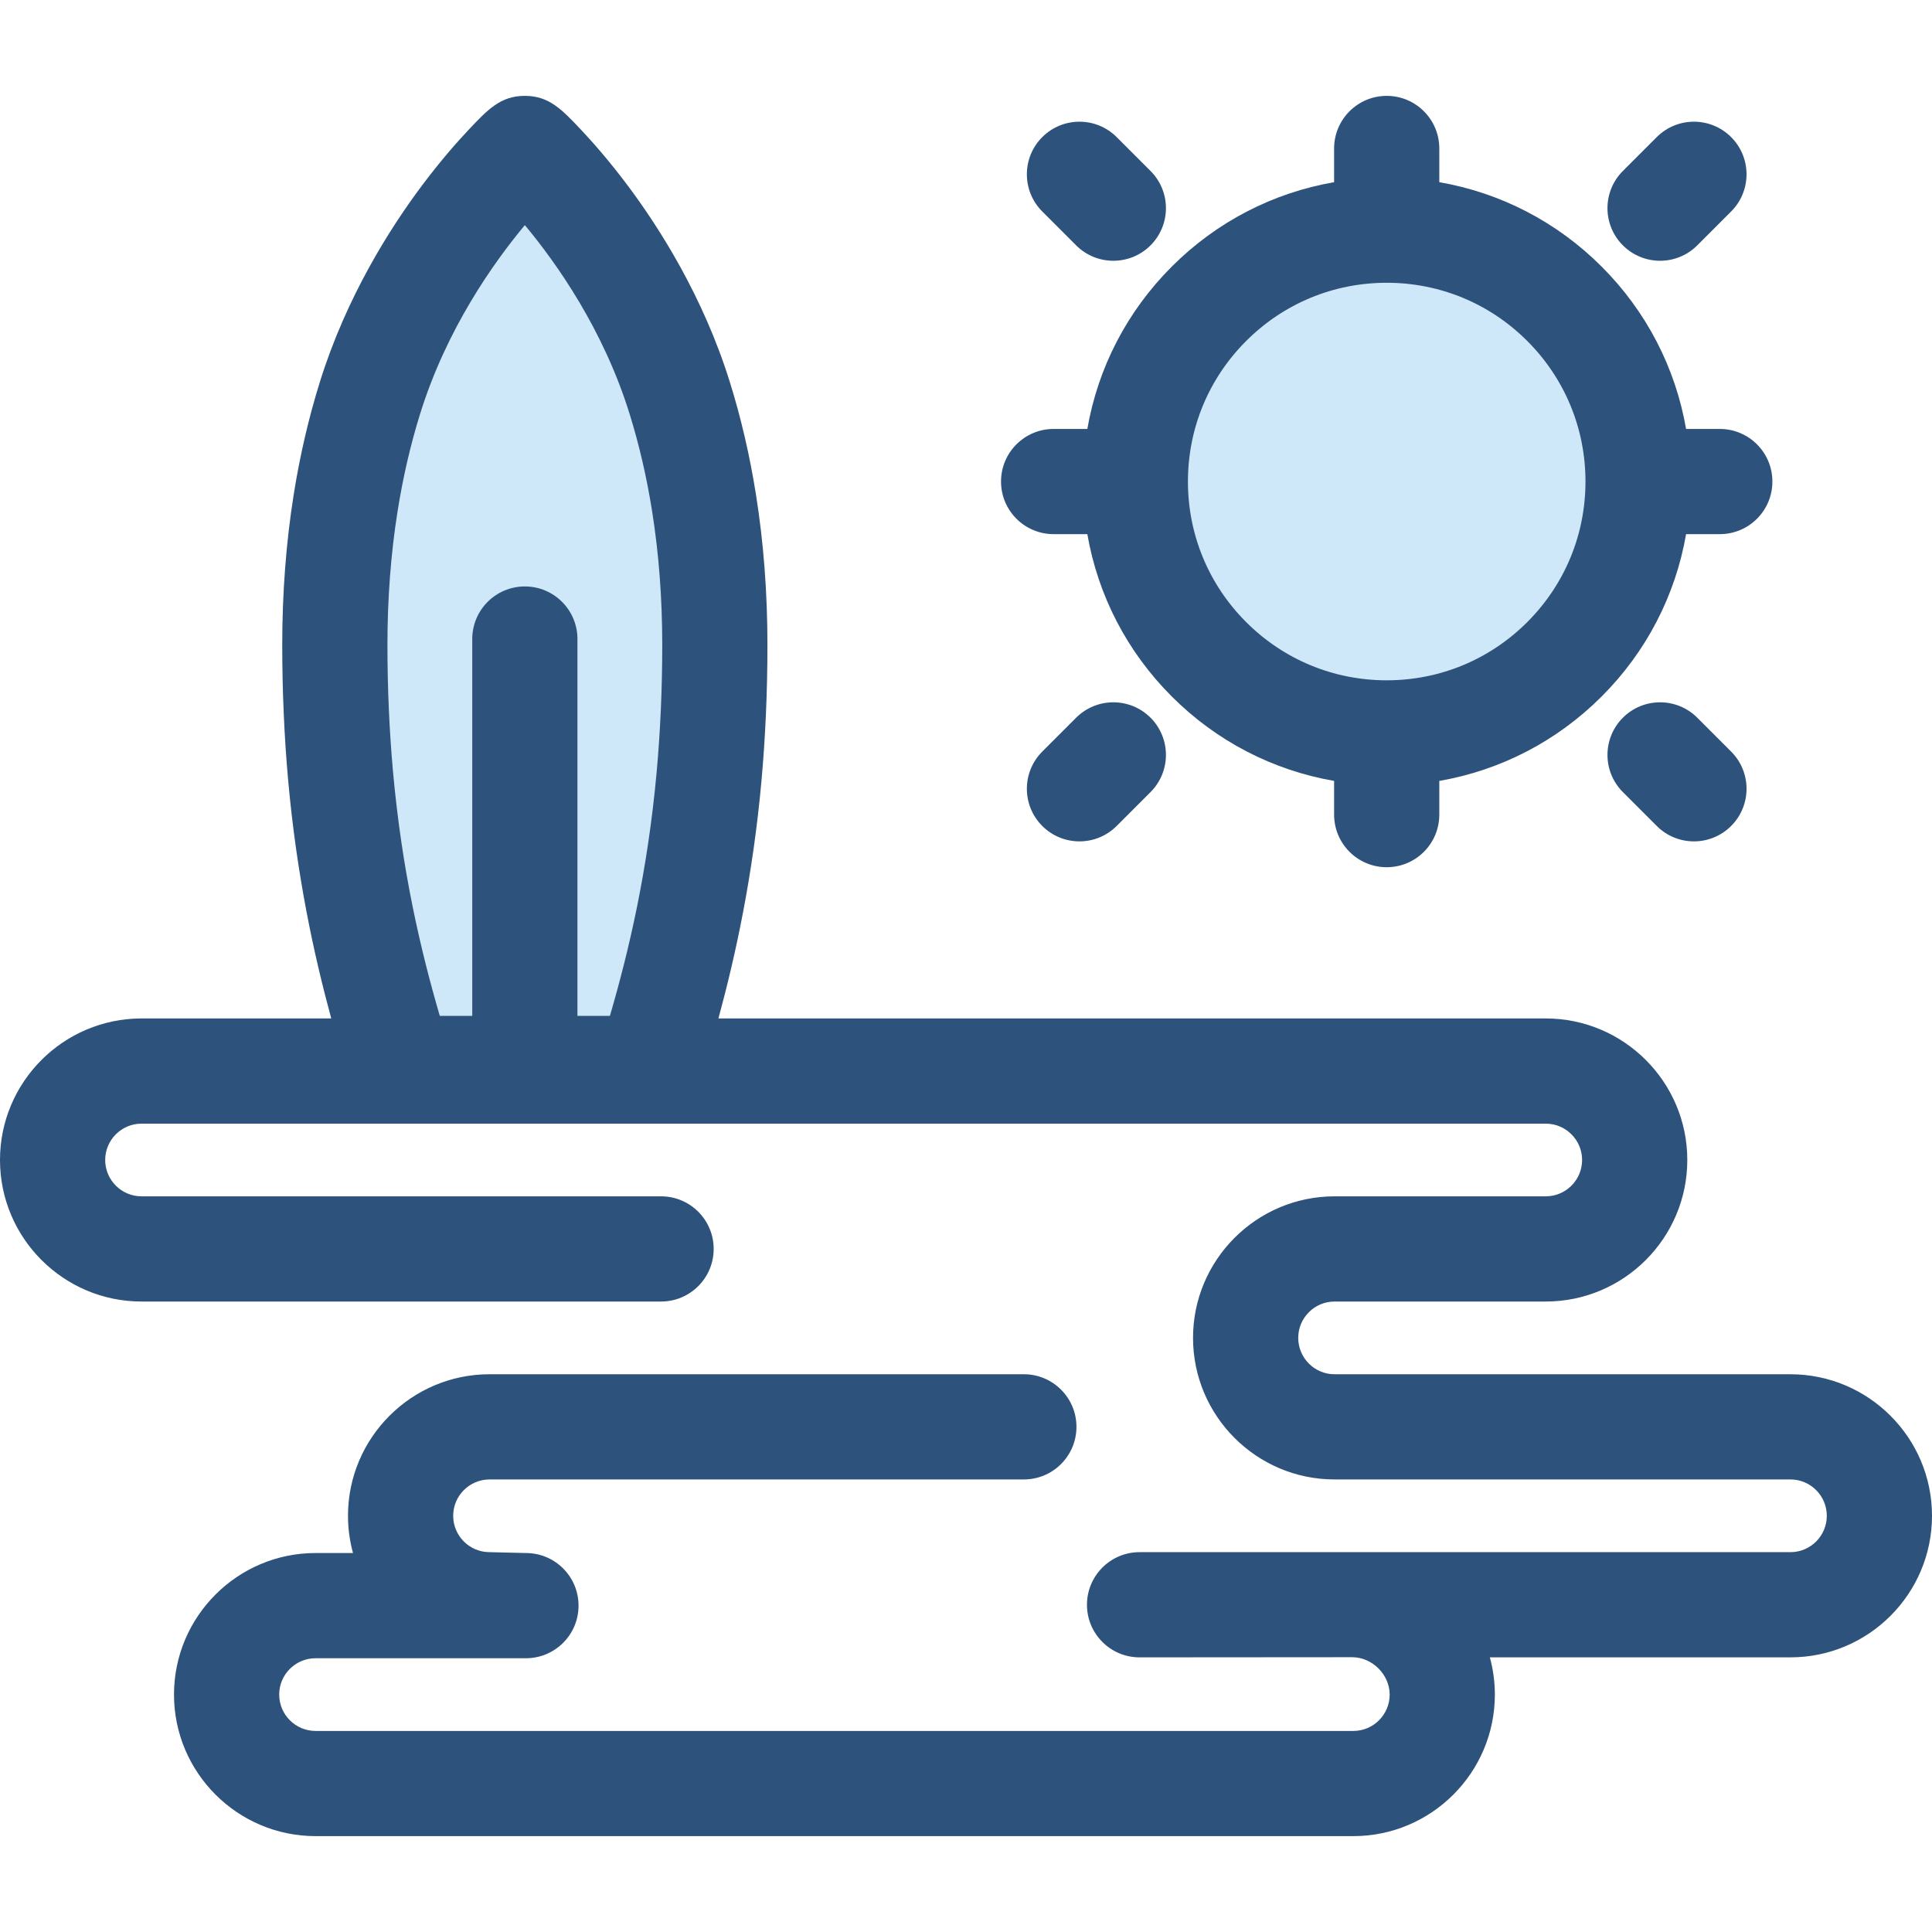
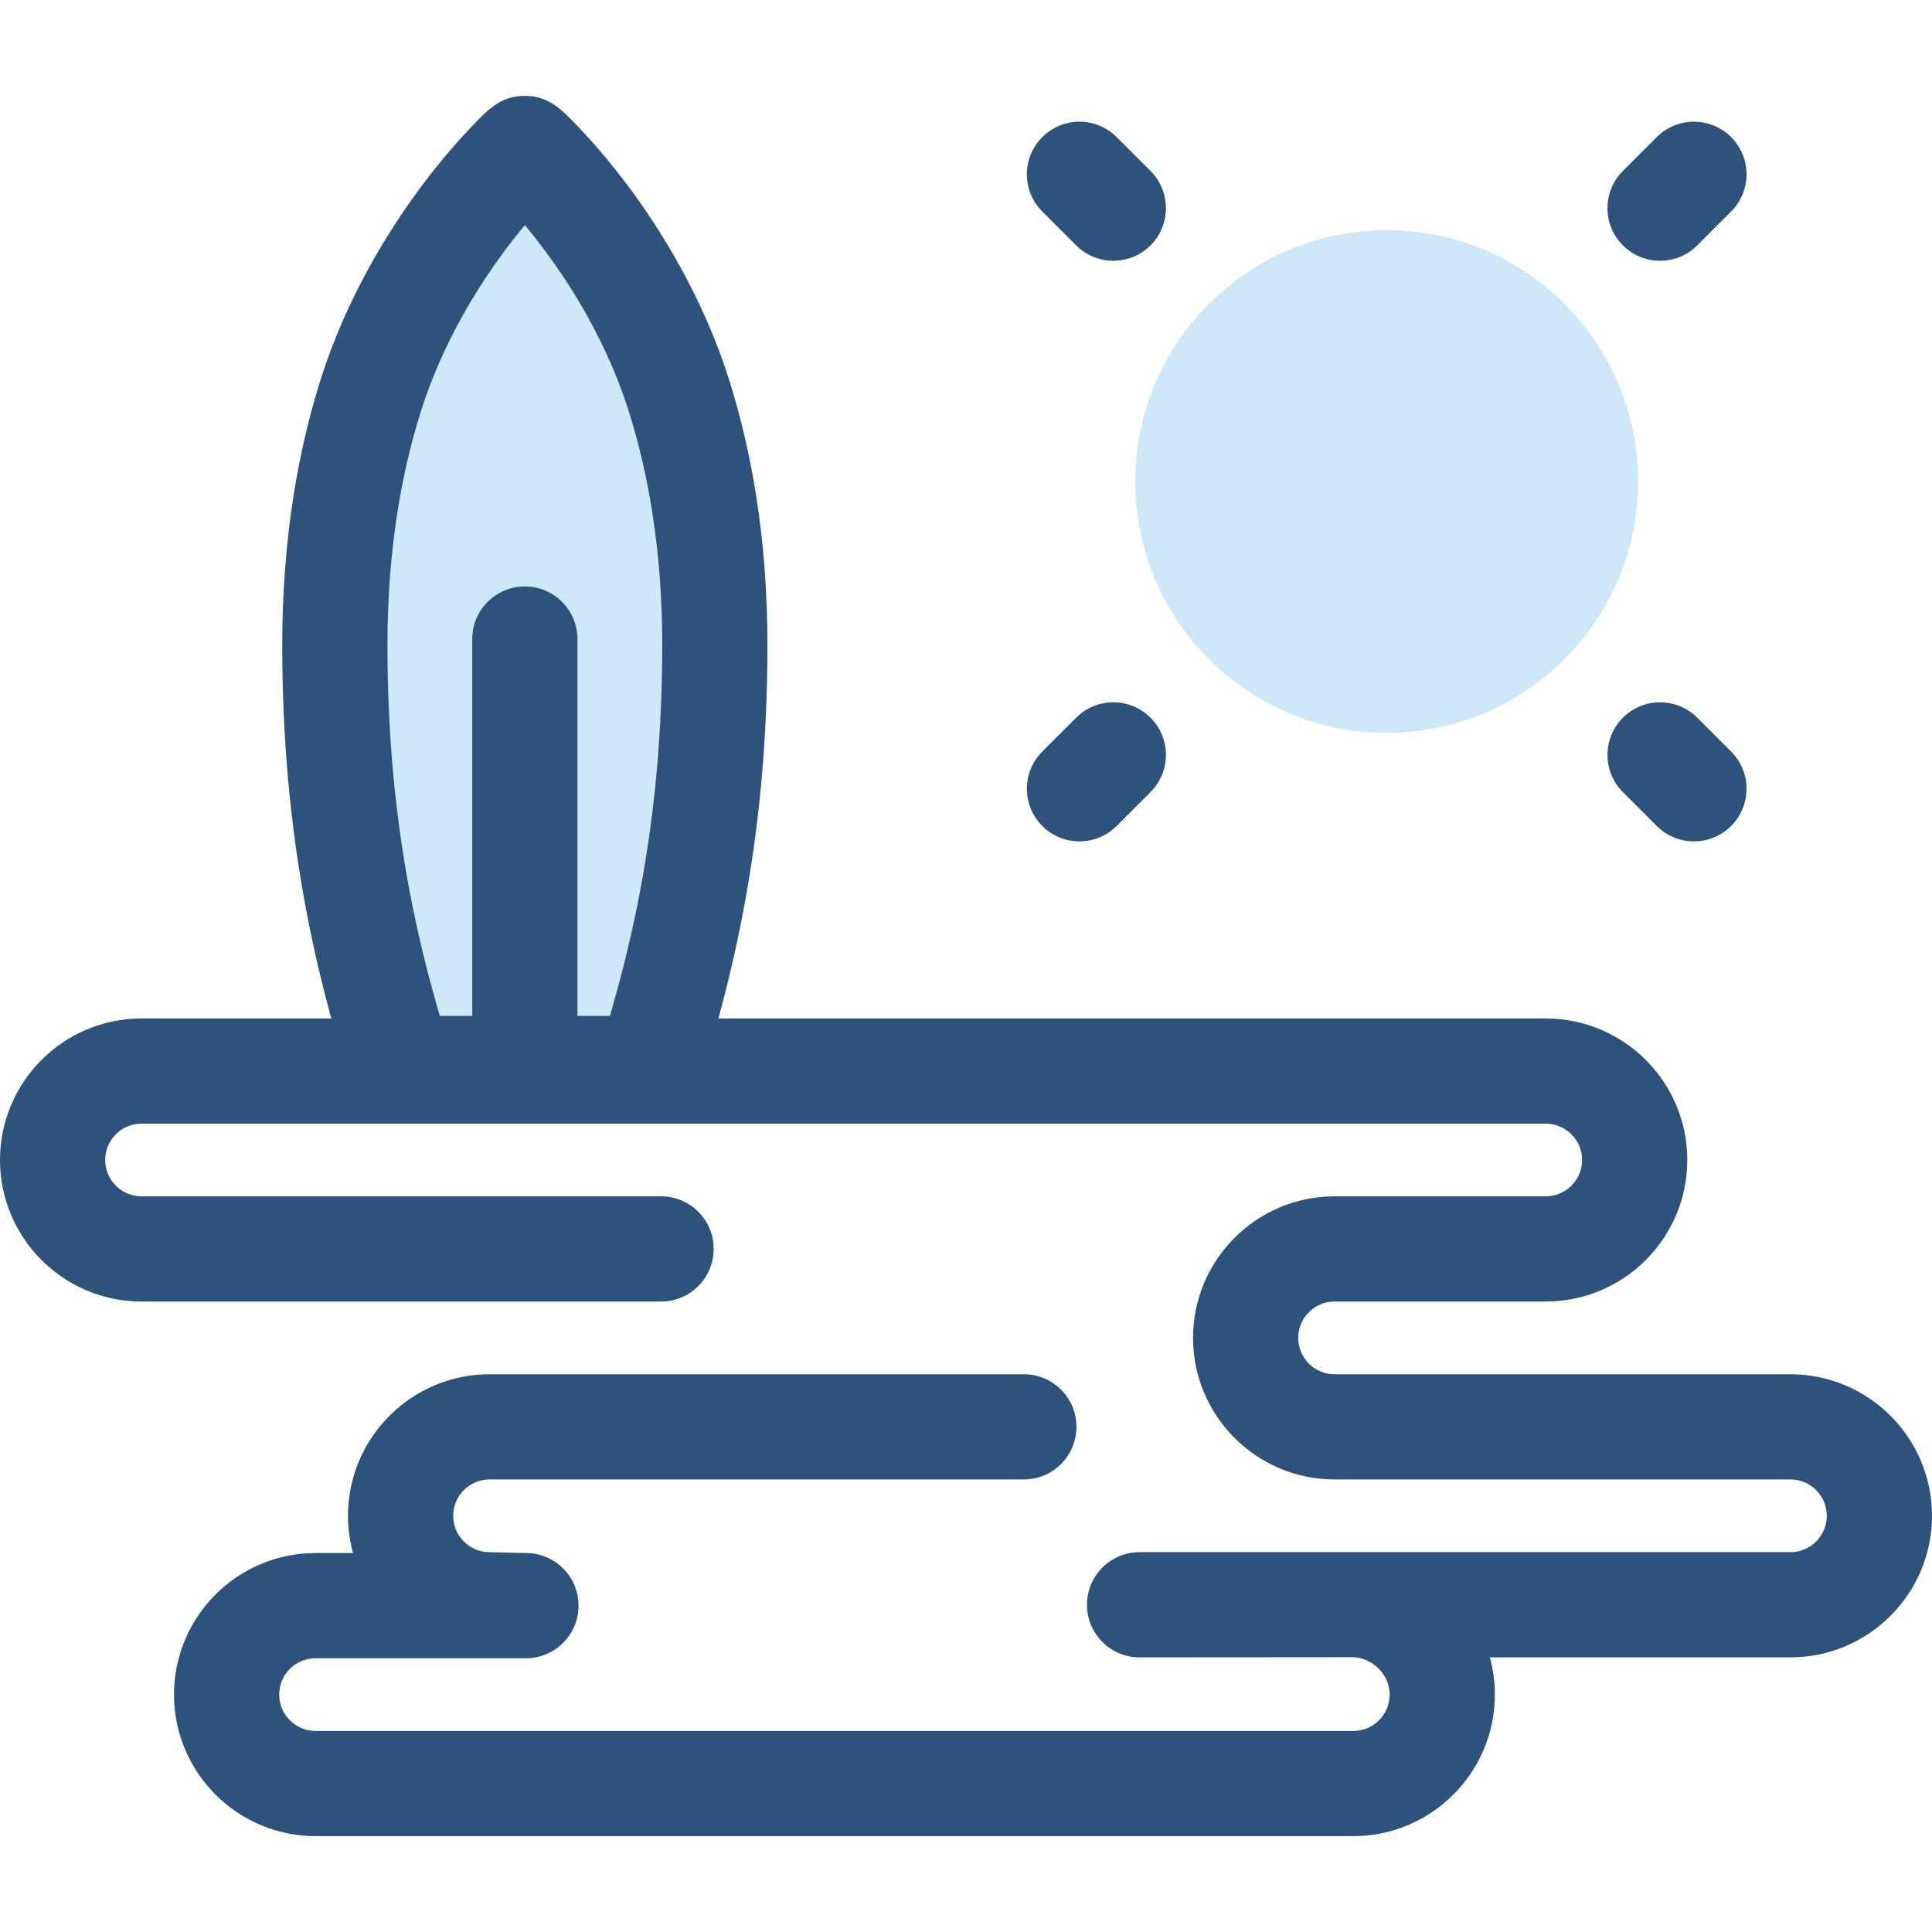
<svg xmlns="http://www.w3.org/2000/svg" height="800px" width="800px" version="1.1" id="Layer_1" viewBox="0 0 512.001 512.001" xml:space="preserve">
  <circle style="fill:#CEE8FA;" cx="367.49" cy="127.609" r="66.615" />
  <g>
    <path style="fill:#2D527C;" d="M439.936,69.106c-3.567,0-7.134-1.36-9.856-4.083c-5.443-5.443-5.444-14.269,0-19.712l8.975-8.976   c5.443-5.443,14.269-5.444,19.712,0c5.443,5.444,5.444,14.269,0,19.712l-8.975,8.976C447.071,67.746,443.504,69.106,439.936,69.106   z" />
    <path style="fill:#2D527C;" d="M286.07,222.973c-3.567,0-7.135-1.36-9.856-4.083c-5.443-5.443-5.443-14.269,0-19.713l8.976-8.976   c5.443-5.443,14.269-5.443,19.713,0c5.443,5.443,5.443,14.269,0,19.713l-8.976,8.976   C293.203,221.612,289.637,222.973,286.07,222.973z" />
-     <path style="fill:#2D527C;" d="M455.761,113.675h-8.933c-2.813-16.212-10.501-31.147-22.374-43.021   c-11.874-11.874-26.811-19.561-43.023-22.374v-8.933c0-7.698-6.24-13.939-13.939-13.939c-7.698,0-13.939,6.24-13.939,13.939v8.933   c-16.212,2.813-31.147,10.5-43.021,22.374s-19.563,26.809-22.376,43.021h-8.933c-7.698,0-13.939,6.24-13.939,13.939   c0,7.698,6.24,13.939,13.939,13.939h8.933c2.813,16.212,10.5,31.147,22.376,43.023c11.874,11.874,26.809,19.561,43.021,22.374   v8.933c0,7.698,6.24,13.939,13.939,13.939c7.698,0,13.939-6.24,13.939-13.939v-8.933c16.212-2.813,31.147-10.5,43.023-22.374   s19.561-26.811,22.376-43.023h8.933c7.698,0,13.939-6.24,13.939-13.939S463.459,113.675,455.761,113.675z M404.74,164.861   c-9.949,9.949-23.177,15.429-37.248,15.429c-14.07,0-27.299-5.479-37.248-15.429c-9.949-9.949-15.429-23.177-15.429-37.248   c0-14.071,5.479-27.299,15.429-37.248c9.949-9.949,23.177-15.429,37.248-15.429c14.071,0,27.299,5.479,37.249,15.429   c9.949,9.949,15.429,23.177,15.429,37.248C420.17,141.684,414.689,154.912,404.74,164.861z" />
    <path style="fill:#2D527C;" d="M448.913,222.973c-3.568,0-7.135-1.36-9.856-4.083l-8.975-8.976c-5.443-5.443-5.443-14.269,0-19.712   c5.444-5.442,14.269-5.443,19.712,0l8.975,8.976c5.443,5.443,5.443,14.269,0,19.712   C456.046,221.612,452.479,222.973,448.913,222.973z" />
    <path style="fill:#2D527C;" d="M295.046,69.106c-3.567,0-7.135-1.36-9.856-4.083l-8.976-8.976c-5.443-5.443-5.443-14.269,0-19.713   c5.443-5.443,14.269-5.443,19.713,0l8.976,8.976c5.443,5.443,5.443,14.269,0,19.713C302.18,67.746,298.613,69.106,295.046,69.106z" />
  </g>
  <path style="fill:#CEE8FA;" d="M106.205,283.161h65.768c6.572-21,13.06-45.674,15.935-77.388  c0.976-10.768,1.533-22.348,1.533-34.872c0-13.716-1.05-26.207-2.852-37.556c-1.621-10.234-3.847-19.525-6.477-27.941  c-12.486-40.1-40.795-66.242-41.023-66.059c-0.227-0.183-28.535,25.959-41.023,66.06c-2.63,8.416-4.856,17.706-6.477,27.941  c-1.802,11.349-2.852,23.841-2.852,37.556c0,12.524,0.558,24.104,1.533,34.872C93.145,237.487,99.633,262.161,106.205,283.161z" />
  <path style="fill:#2D527C;" d="M474.491,364.194H353.677c-5.312,0-9.633-4.325-9.633-9.641c0-5.312,4.321-9.633,9.633-9.633h55.956  c20.689,0,37.52-16.827,37.52-37.51c0-20.683-16.831-37.51-37.52-37.51H190.39c4.622-16.984,9.134-37.867,11.399-62.87  c1.055-11.648,1.59-23.804,1.59-36.129c0-13.741-1.018-27.112-3.023-39.737c-1.643-10.372-3.978-20.438-6.936-29.904  c-7.052-22.642-18.672-40.906-27.18-52.239c-4.938-6.579-9.342-11.534-12.166-14.532c-5.153-5.469-8.557-9.084-14.983-9.084  c-0.003,0-0.004,0-0.007,0c-6.424,0-9.828,3.613-14.981,9.082c-2.824,2.998-7.229,7.953-12.166,14.532  c-8.508,11.335-20.13,29.599-27.177,52.228c-2.962,9.48-5.297,19.545-6.94,29.911c-2.006,12.635-3.023,26.008-3.023,39.743  c0,12.323,0.535,24.479,1.59,36.129c2.265,25.003,6.777,45.886,11.399,62.87H37.514C16.829,269.901,0,286.728,0,307.41  s16.829,37.51,37.514,37.51h137.677c7.698,0,13.939-6.24,13.939-13.939c0-7.698-6.24-13.939-13.939-13.939H37.514  c-5.315,0-9.637-4.321-9.637-9.633s4.324-9.633,9.637-9.633h372.119c5.316,0,9.643,4.321,9.643,9.633s-4.327,9.633-9.643,9.633  h-55.956c-20.682,0-37.51,16.827-37.51,37.51c0,20.688,16.827,37.518,37.51,37.518h120.814c5.312,0,9.633,4.321,9.633,9.633  c0,5.315-4.321,9.637-9.633,9.637H301.997c-7.698,0-13.939,6.24-13.939,13.939c0,7.698,6.24,13.939,13.939,13.939  c0,0,55.489-0.042,56.336-0.042c5.312,0,9.944,4.594,9.944,9.906c0,5.315-4.321,9.637-9.633,9.637H83.631  c-5.316,0-9.643-4.324-9.643-9.637c0-5.312,4.327-9.633,9.643-9.633h55.75c7.698,0,13.939-6.24,13.939-13.939  c0-7.698-6.24-13.939-13.939-13.939c0,0-8.794-0.233-9.64-0.233c-5.316,0-9.643-4.324-9.643-9.637c0-5.312,4.327-9.633,9.643-9.633  h141.592c7.698,0,13.939-6.24,13.939-13.939c0-7.698-6.24-13.939-13.939-13.939H129.742c-20.689,0-37.52,16.827-37.52,37.51  c0,3.415,0.468,6.723,1.327,9.87h-9.917c-20.689,0-37.52,16.827-37.52,37.51c0,20.685,16.831,37.514,37.52,37.514h275.012  c20.682,0,37.51-16.829,37.51-37.514c0-3.414-0.467-6.72-1.326-9.864h79.663c20.682,0,37.51-16.829,37.51-37.514  C512,381.021,495.173,364.194,474.491,364.194z M105.356,135.525c1.431-9.038,3.455-17.773,6.019-25.977  c6.951-22.321,19.336-39.829,27.715-49.885c8.38,10.054,20.763,27.565,27.718,49.897c2.559,8.19,4.583,16.926,6.016,25.97  c1.777,11.19,2.679,23.089,2.679,35.369c0,11.488-0.496,22.797-1.476,33.614c-2.39,26.373-7.336,47.351-12.394,64.707h-8.604  v-99.866c0-7.698-6.24-13.939-13.939-13.939s-13.939,6.24-13.939,13.939v99.867h-8.604c-5.06-17.356-10.004-38.332-12.394-64.706  c-0.98-10.818-1.477-22.127-1.477-33.614C102.676,158.625,103.578,146.726,105.356,135.525z" />
</svg>